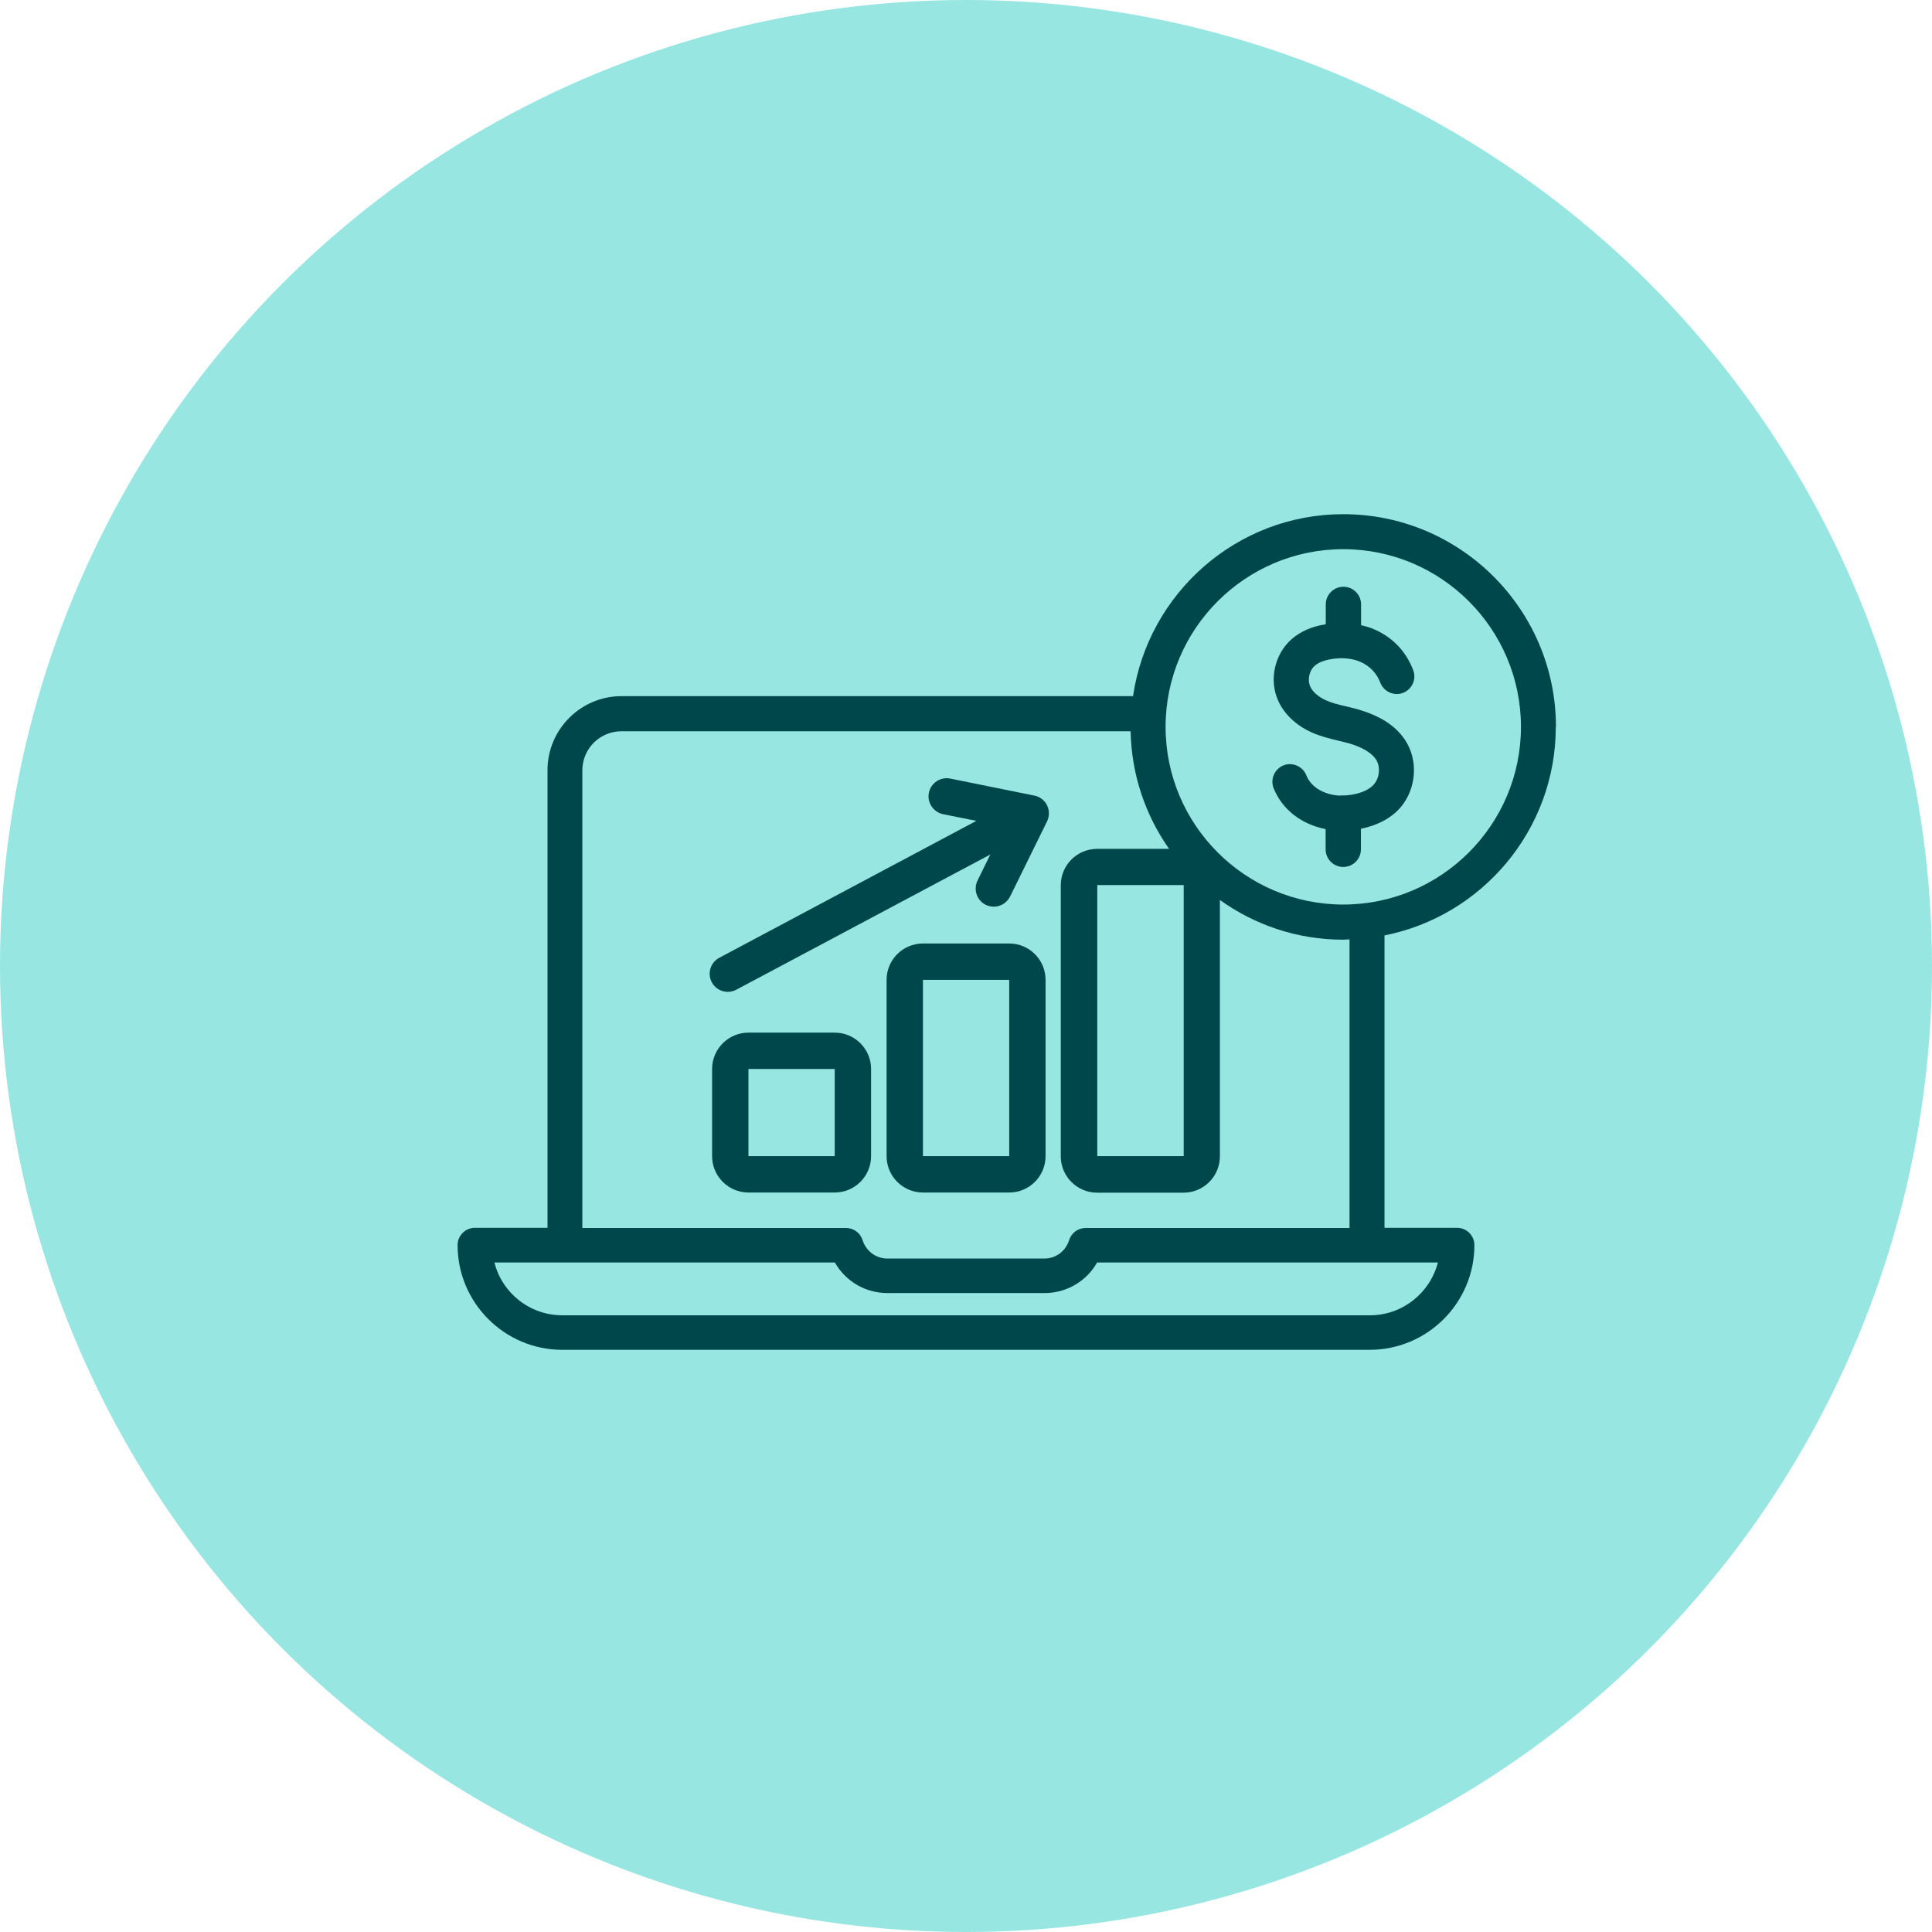
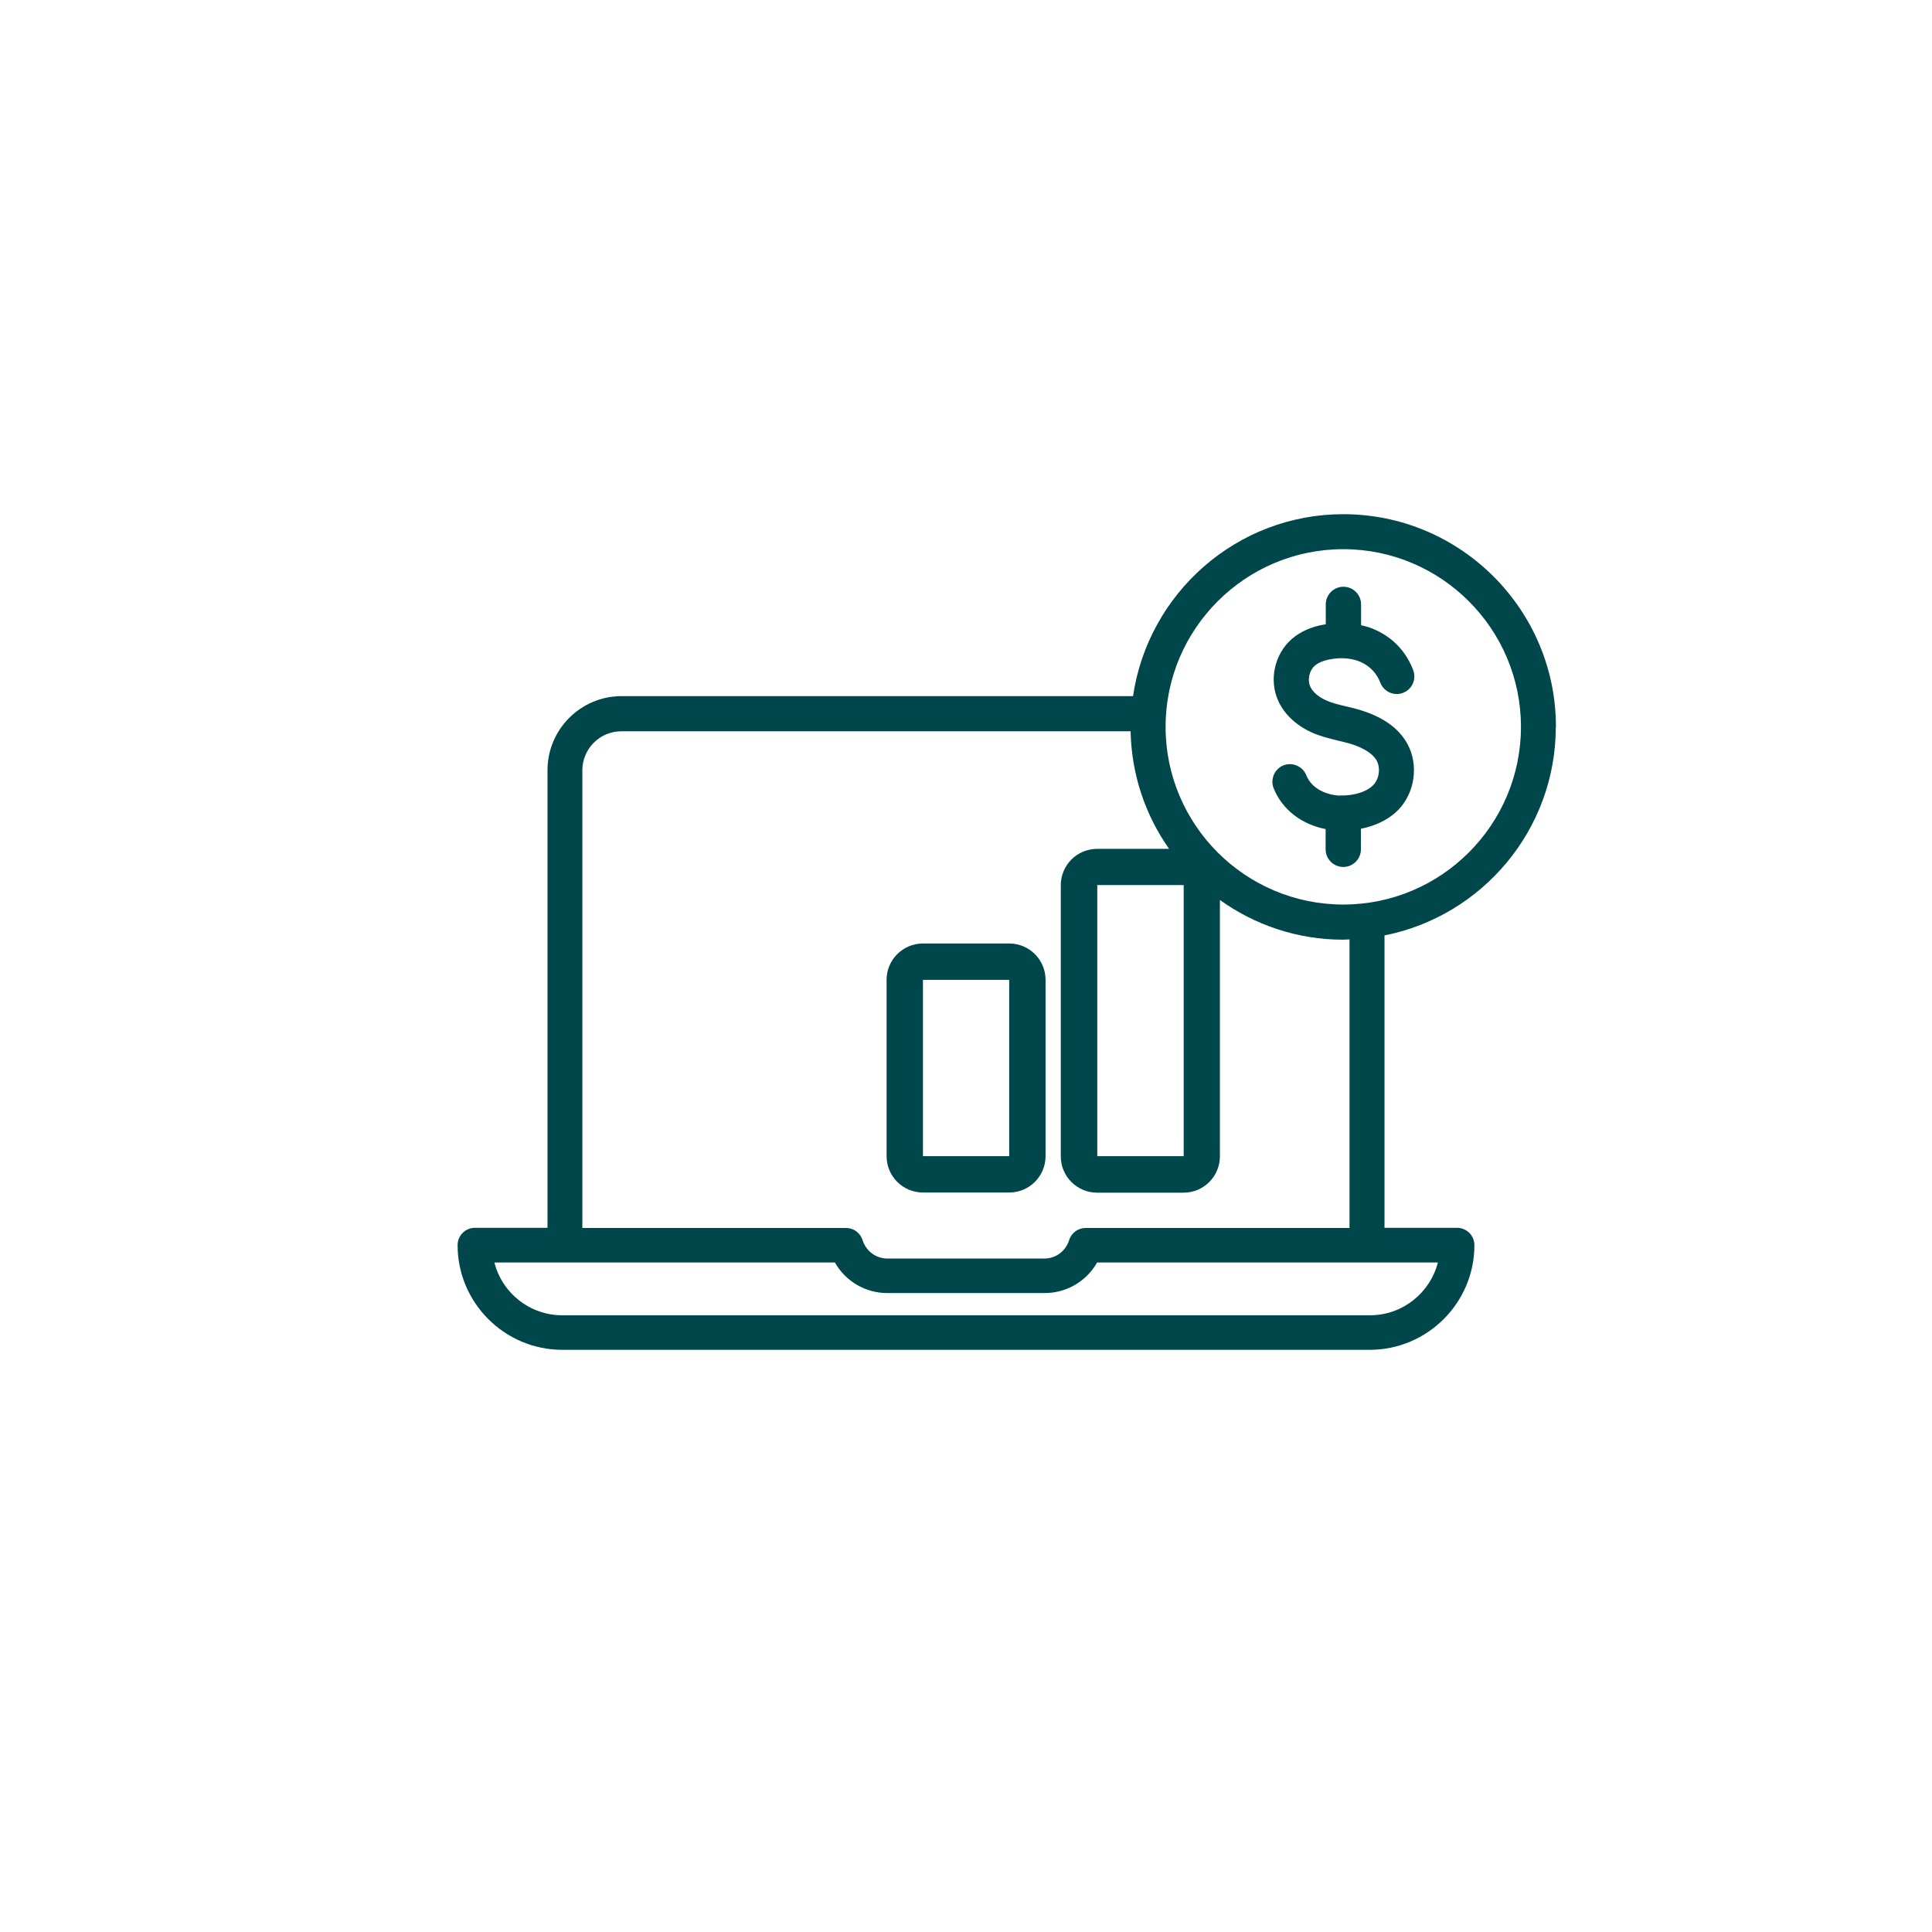
<svg xmlns="http://www.w3.org/2000/svg" id="Layer_2" viewBox="0 0 127 127">
  <defs>
    <style>.cls-1{fill:#98e6e2;}.cls-1,.cls-2{stroke-width:0px;}.cls-2{fill:#00474b;}</style>
  </defs>
  <g id="Layer_2-2">
-     <circle class="cls-1" cx="63.5" cy="63.5" r="63.5" />
    <path class="cls-2" d="M102.28,47.78c0-7.71-6.27-13.98-13.98-13.98-7.02,0-12.83,5.21-13.82,11.96h-33.62c-2.69,0-4.87,2.19-4.87,4.87v30.08h-4.77c-.63,0-1.14.51-1.14,1.14,0,3.79,3.09,6.88,6.88,6.88h53.08c3.79,0,6.88-3.09,6.88-6.88,0-.63-.51-1.14-1.14-1.14h-4.77v-19.22c6.41-1.27,11.26-6.93,11.26-13.71ZM88.3,36.1c6.44,0,11.68,5.24,11.68,11.68s-5.24,11.68-11.68,11.68-11.68-5.24-11.68-11.68,5.24-11.68,11.68-11.68ZM90.04,86.46h-53.08c-2.15,0-3.96-1.48-4.46-3.47h22.38c.7,1.23,2,2.01,3.46,2.01h10.32c1.46,0,2.76-.78,3.46-2.01h22.4c-.51,1.99-2.32,3.47-4.46,3.47ZM88.71,80.72h-17.34c-.5,0-.94.32-1.09.8-.23.73-.88,1.21-1.63,1.21h-10.32c-.75,0-1.4-.49-1.63-1.21-.15-.48-.59-.8-1.09-.8h-17.33v-30.08c0-1.42,1.15-2.57,2.57-2.57h33.47c.06,2.87.98,5.53,2.53,7.73h-4.73c-1.32,0-2.39,1.07-2.39,2.39v17.82c0,1.32,1.07,2.39,2.39,2.39h5.68c1.32,0,2.39-1.07,2.39-2.39v-16.85c2.29,1.64,5.08,2.61,8.1,2.61.14,0,.28-.02.42-.02v18.98ZM77.81,58.18v17.82h-5.68v-17.82h5.68Z" />
    <path class="cls-2" d="M88.07,52.3c-.78-.03-1.83-.4-2.2-1.34-.24-.59-.91-.88-1.5-.65-.59.24-.88.91-.65,1.5.56,1.4,1.83,2.38,3.42,2.69v1.33c0,.64.52,1.16,1.16,1.16s1.16-.52,1.16-1.16v-1.35c.98-.2,1.97-.64,2.65-1.46,1-1.22,1.12-3.05.27-4.35-.58-.89-1.52-1.54-2.89-1.97-.34-.11-.68-.19-1.02-.27-.48-.11-.93-.22-1.32-.4-.5-.23-.86-.55-1.02-.9-.2-.44-.07-1.05.3-1.37.24-.21.6-.35,1.07-.43.62-.11,1.21-.07,1.73.1.64.22,1.15.67,1.43,1.27.03.06.05.12.08.19.24.59.91.89,1.5.65.59-.23.89-.91.65-1.5-.04-.11-.08-.21-.13-.31-.54-1.19-1.53-2.07-2.79-2.5-.16-.05-.33-.09-.5-.13v-1.37c0-.64-.52-1.16-1.16-1.16s-1.16.52-1.16,1.16v1.31s-.03,0-.04,0c-.9.15-1.64.48-2.2.97-1.13.99-1.51,2.7-.88,4.07.39.86,1.16,1.59,2.16,2.05.59.27,1.18.41,1.75.55.29.07.58.14.86.22.82.26,1.38.61,1.65,1.02.3.46.25,1.18-.12,1.62-.39.48-1.3.78-2.24.75Z" />
-     <path class="cls-2" d="M54.87,67.88h-5.67c-1.32,0-2.39,1.07-2.39,2.39v5.73c0,1.32,1.07,2.39,2.39,2.39h5.67c1.32,0,2.39-1.07,2.39-2.39v-5.73c0-1.32-1.07-2.39-2.39-2.39ZM54.87,76h-5.67v-5.73h5.67v5.73Z" />
    <path class="cls-2" d="M66.34,62.02h-5.67c-1.32,0-2.39,1.07-2.39,2.39v11.59c0,1.32,1.07,2.39,2.39,2.39h5.67c1.32,0,2.39-1.07,2.39-2.39v-11.59c0-1.32-1.07-2.39-2.39-2.39ZM66.34,76h-5.67v-11.59h5.67v11.59Z" />
-     <path class="cls-2" d="M68,52.3l-5.53-1.12c-.65-.13-1.28.29-1.41.93-.13.65.29,1.27.93,1.41l2.19.44-16.9,9c-.58.31-.8,1.03-.49,1.61.21.4.63.63,1.05.63.19,0,.38-.05.56-.14l16.7-8.89-.84,1.71c-.29.59-.05,1.31.54,1.6.17.08.35.12.53.12.44,0,.86-.25,1.07-.67l2.43-4.94c.16-.33.16-.72,0-1.05s-.47-.57-.83-.64Z" />
  </g>
</svg>